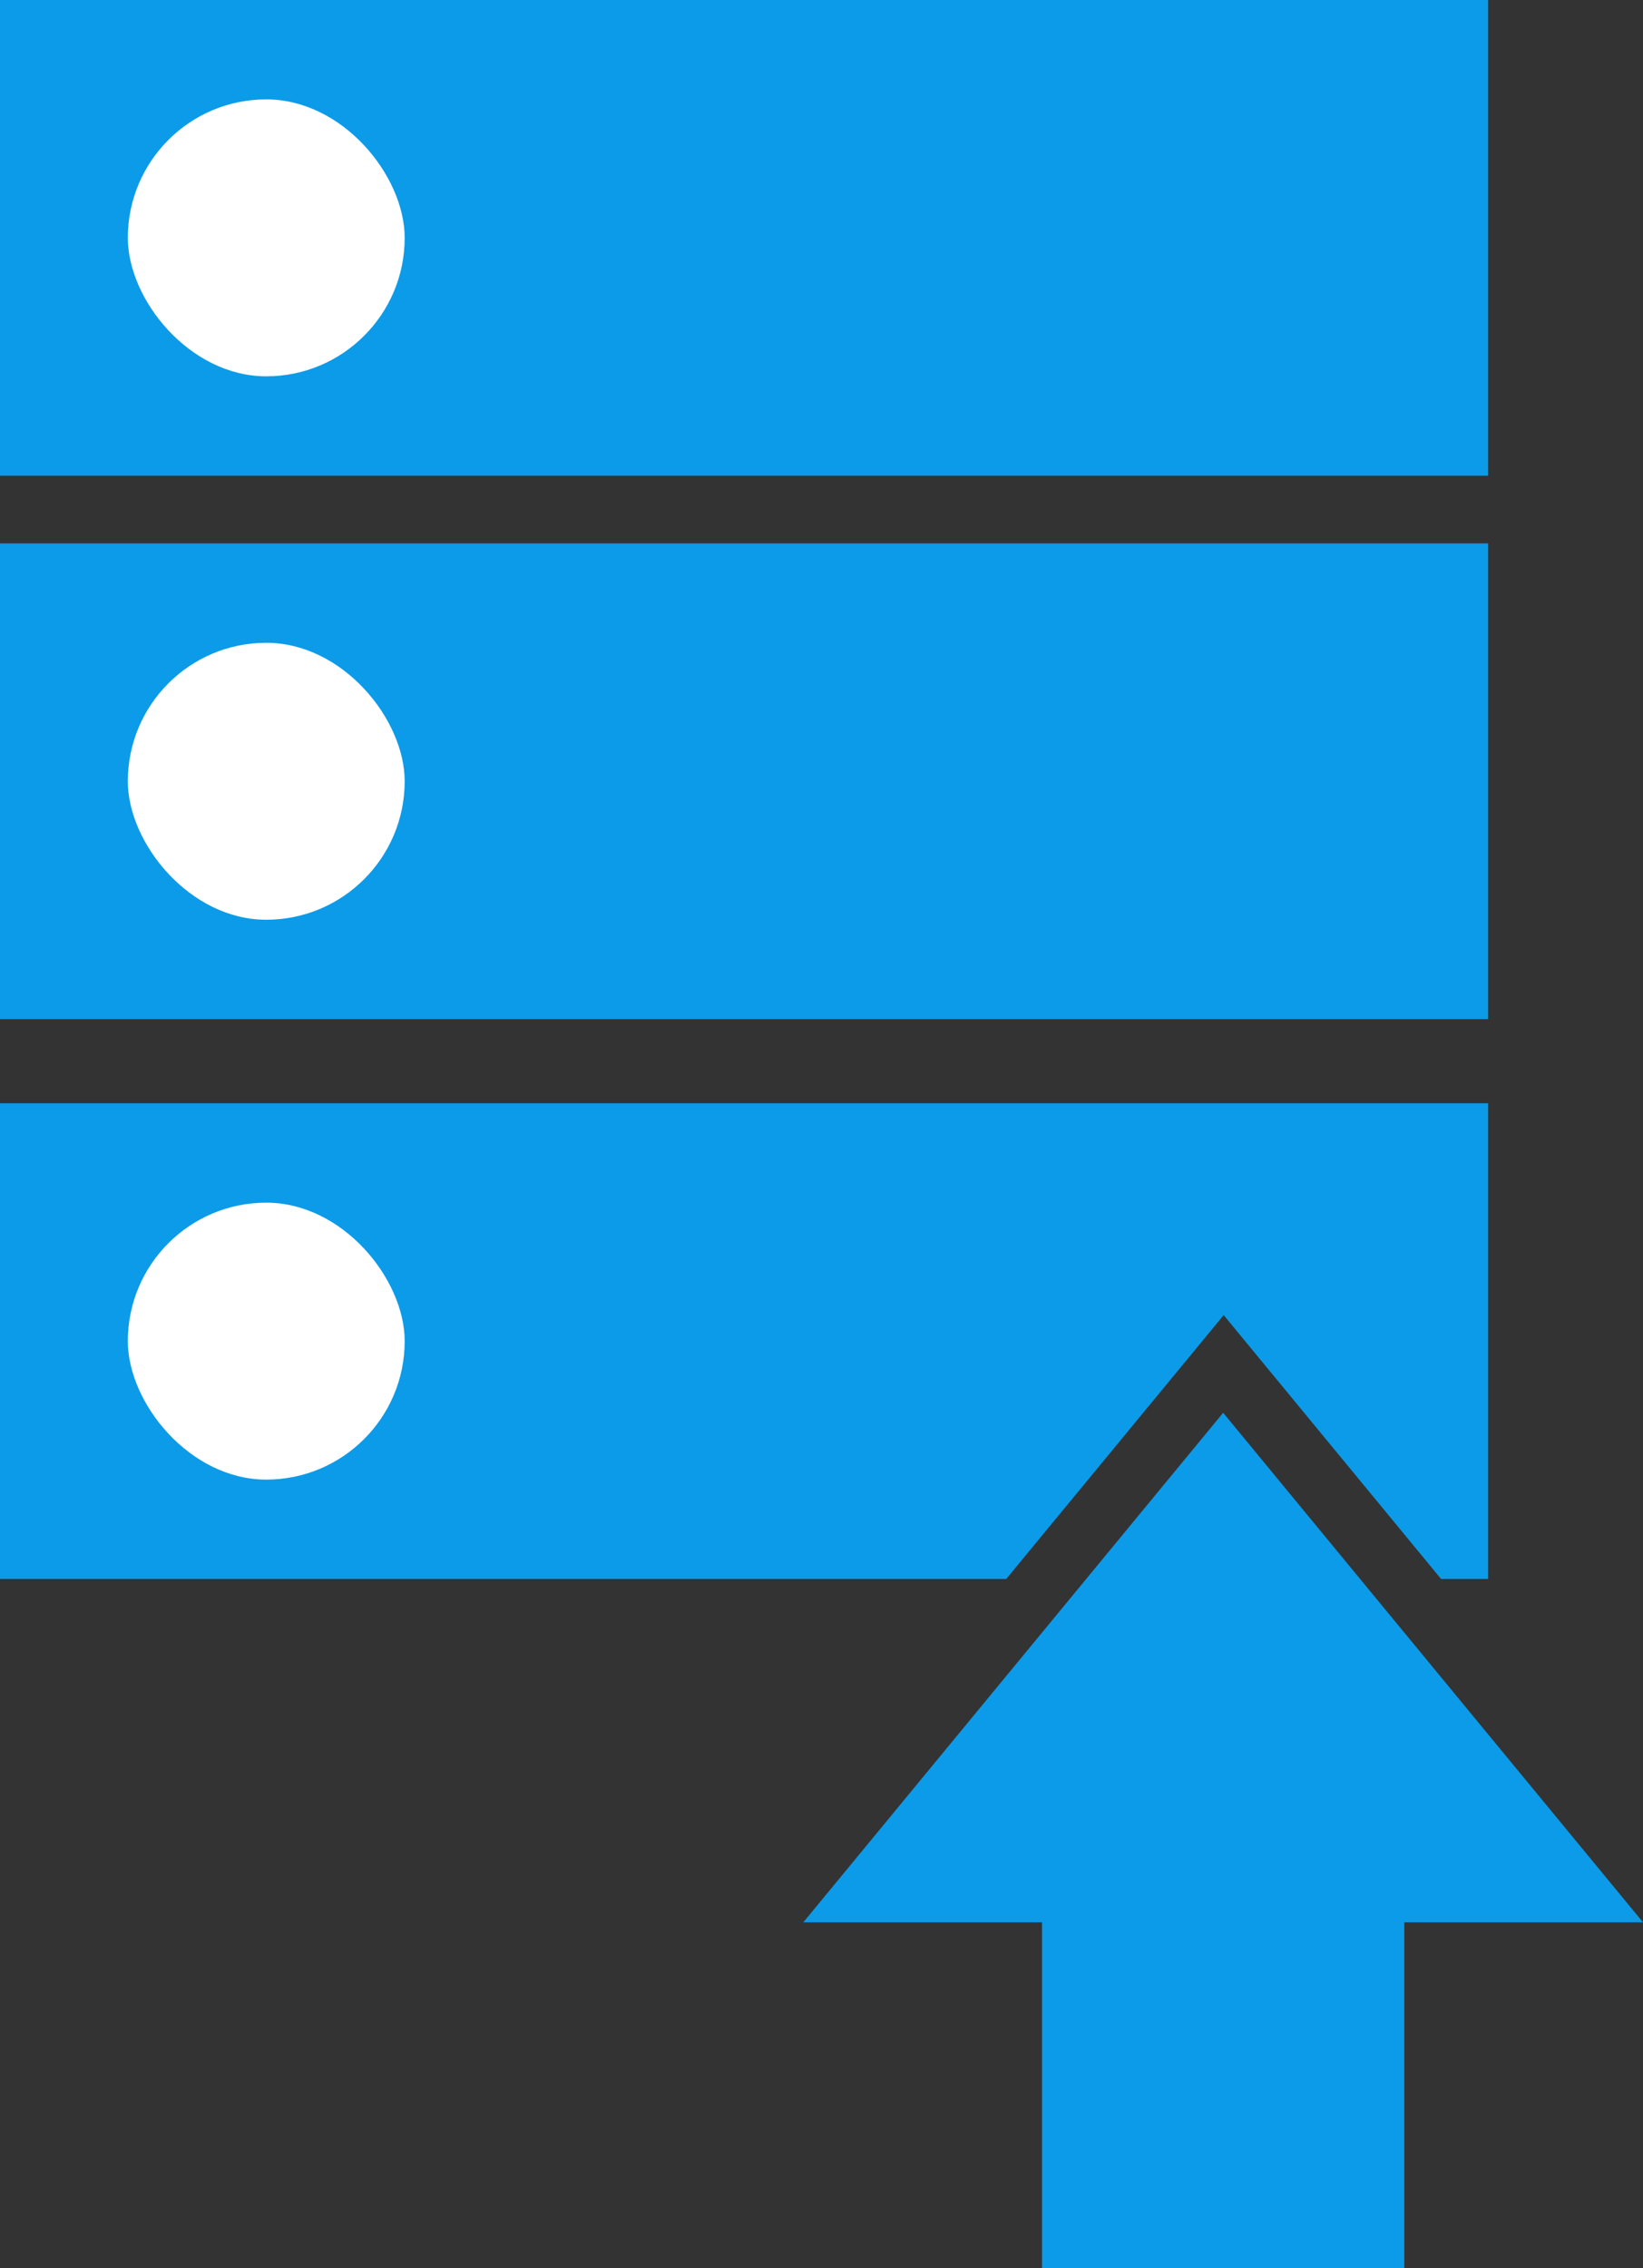
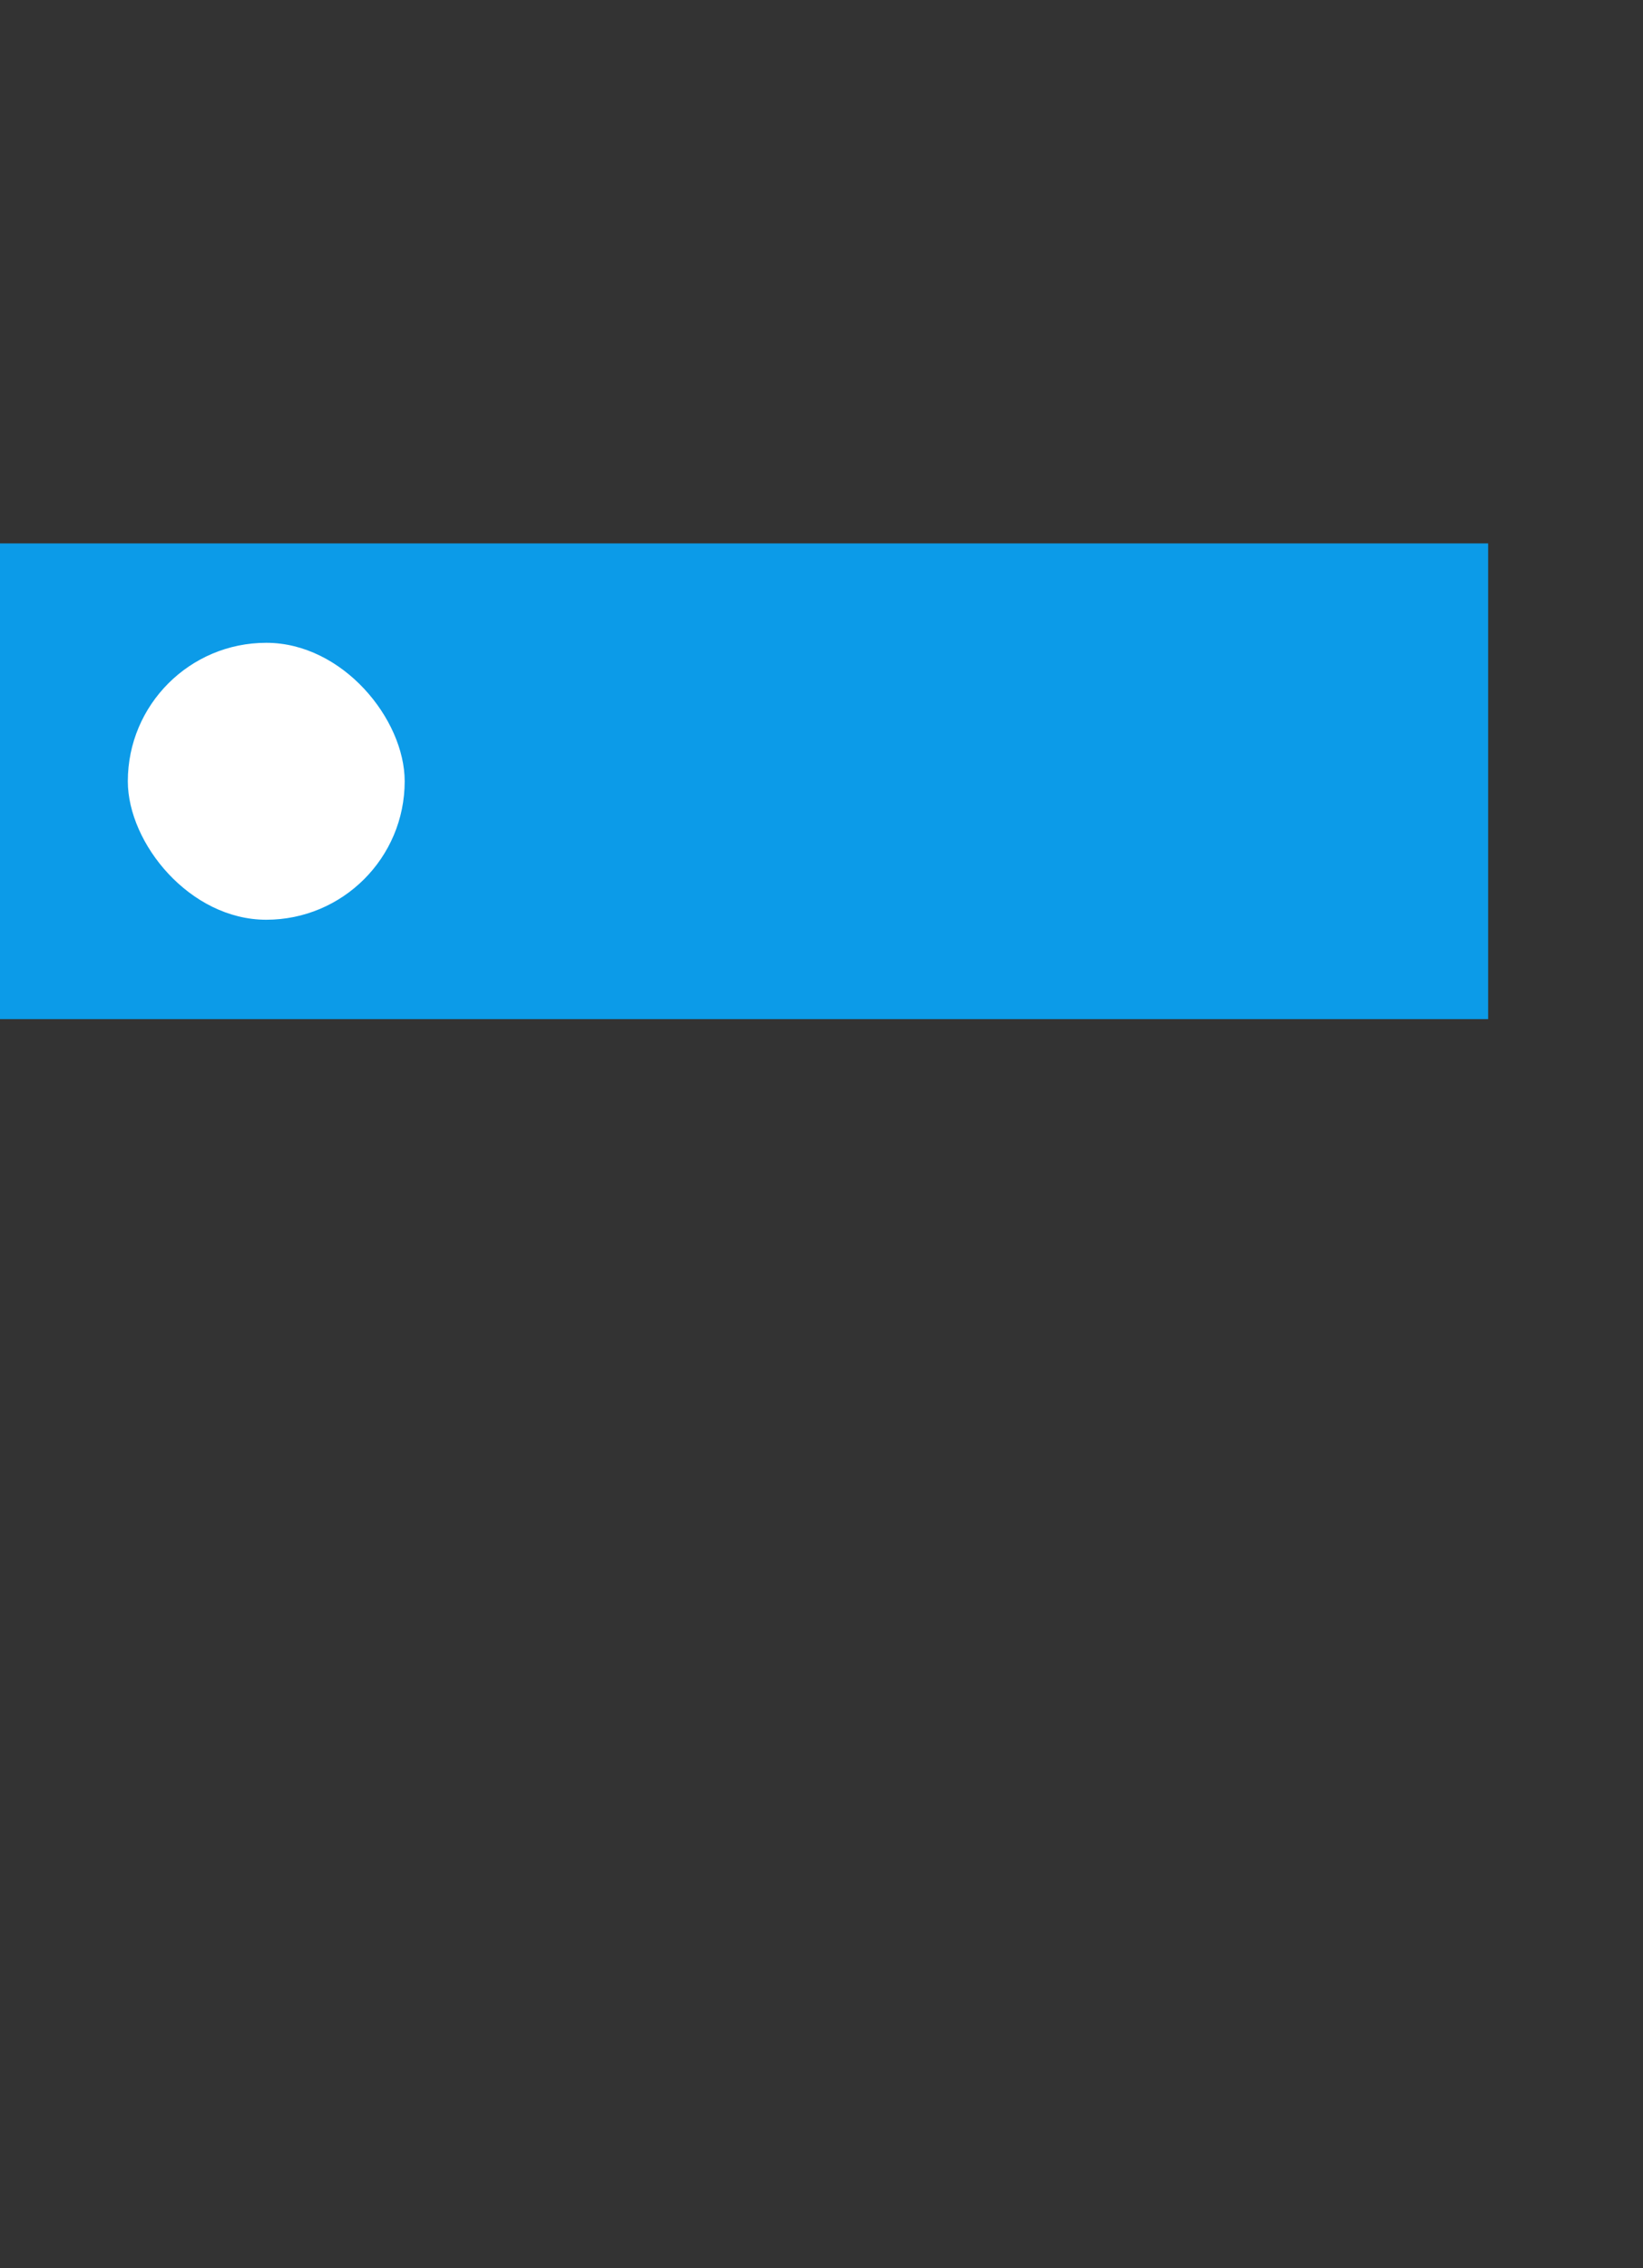
<svg xmlns="http://www.w3.org/2000/svg" id="_レイヤー_2" viewBox="0 0 54.075 74.629">
  <rect x="0" y="0" width="54.075" height="74.629" fill="#333333" stroke="none" />
  <defs>
    <style>.cls-1{fill:#fff;}.cls-2{fill:#0c9be8;}</style>
  </defs>
  <g id="_レイヤー_1-2">
-     <polygon class="cls-2" points="40.274 43.271 47.43 51.953 48.978 51.953 48.978 36.301 0 36.301 0 51.953 33.117 51.953 40.274 43.271" />
-     <rect class="cls-2" width="48.978" height="15.652" />
-     <rect class="cls-1" x="4.207" y="3.27" width="9.112" height="9.112" rx="4.556" ry="4.556" />
    <rect class="cls-2" y="17.88" width="48.978" height="15.652" />
    <rect class="cls-1" x="4.207" y="21.15" width="9.112" height="9.112" rx="4.556" ry="4.556" />
-     <rect class="cls-1" x="4.207" y="39.571" width="9.112" height="9.112" rx="4.556" ry="4.556" />
-     <polygon class="cls-2" points="26.439 63.249 34.296 63.249 34.296 74.629 46.218 74.629 46.218 63.249 54.075 63.249 40.257 46.484 26.439 63.249" />
  </g>
</svg>